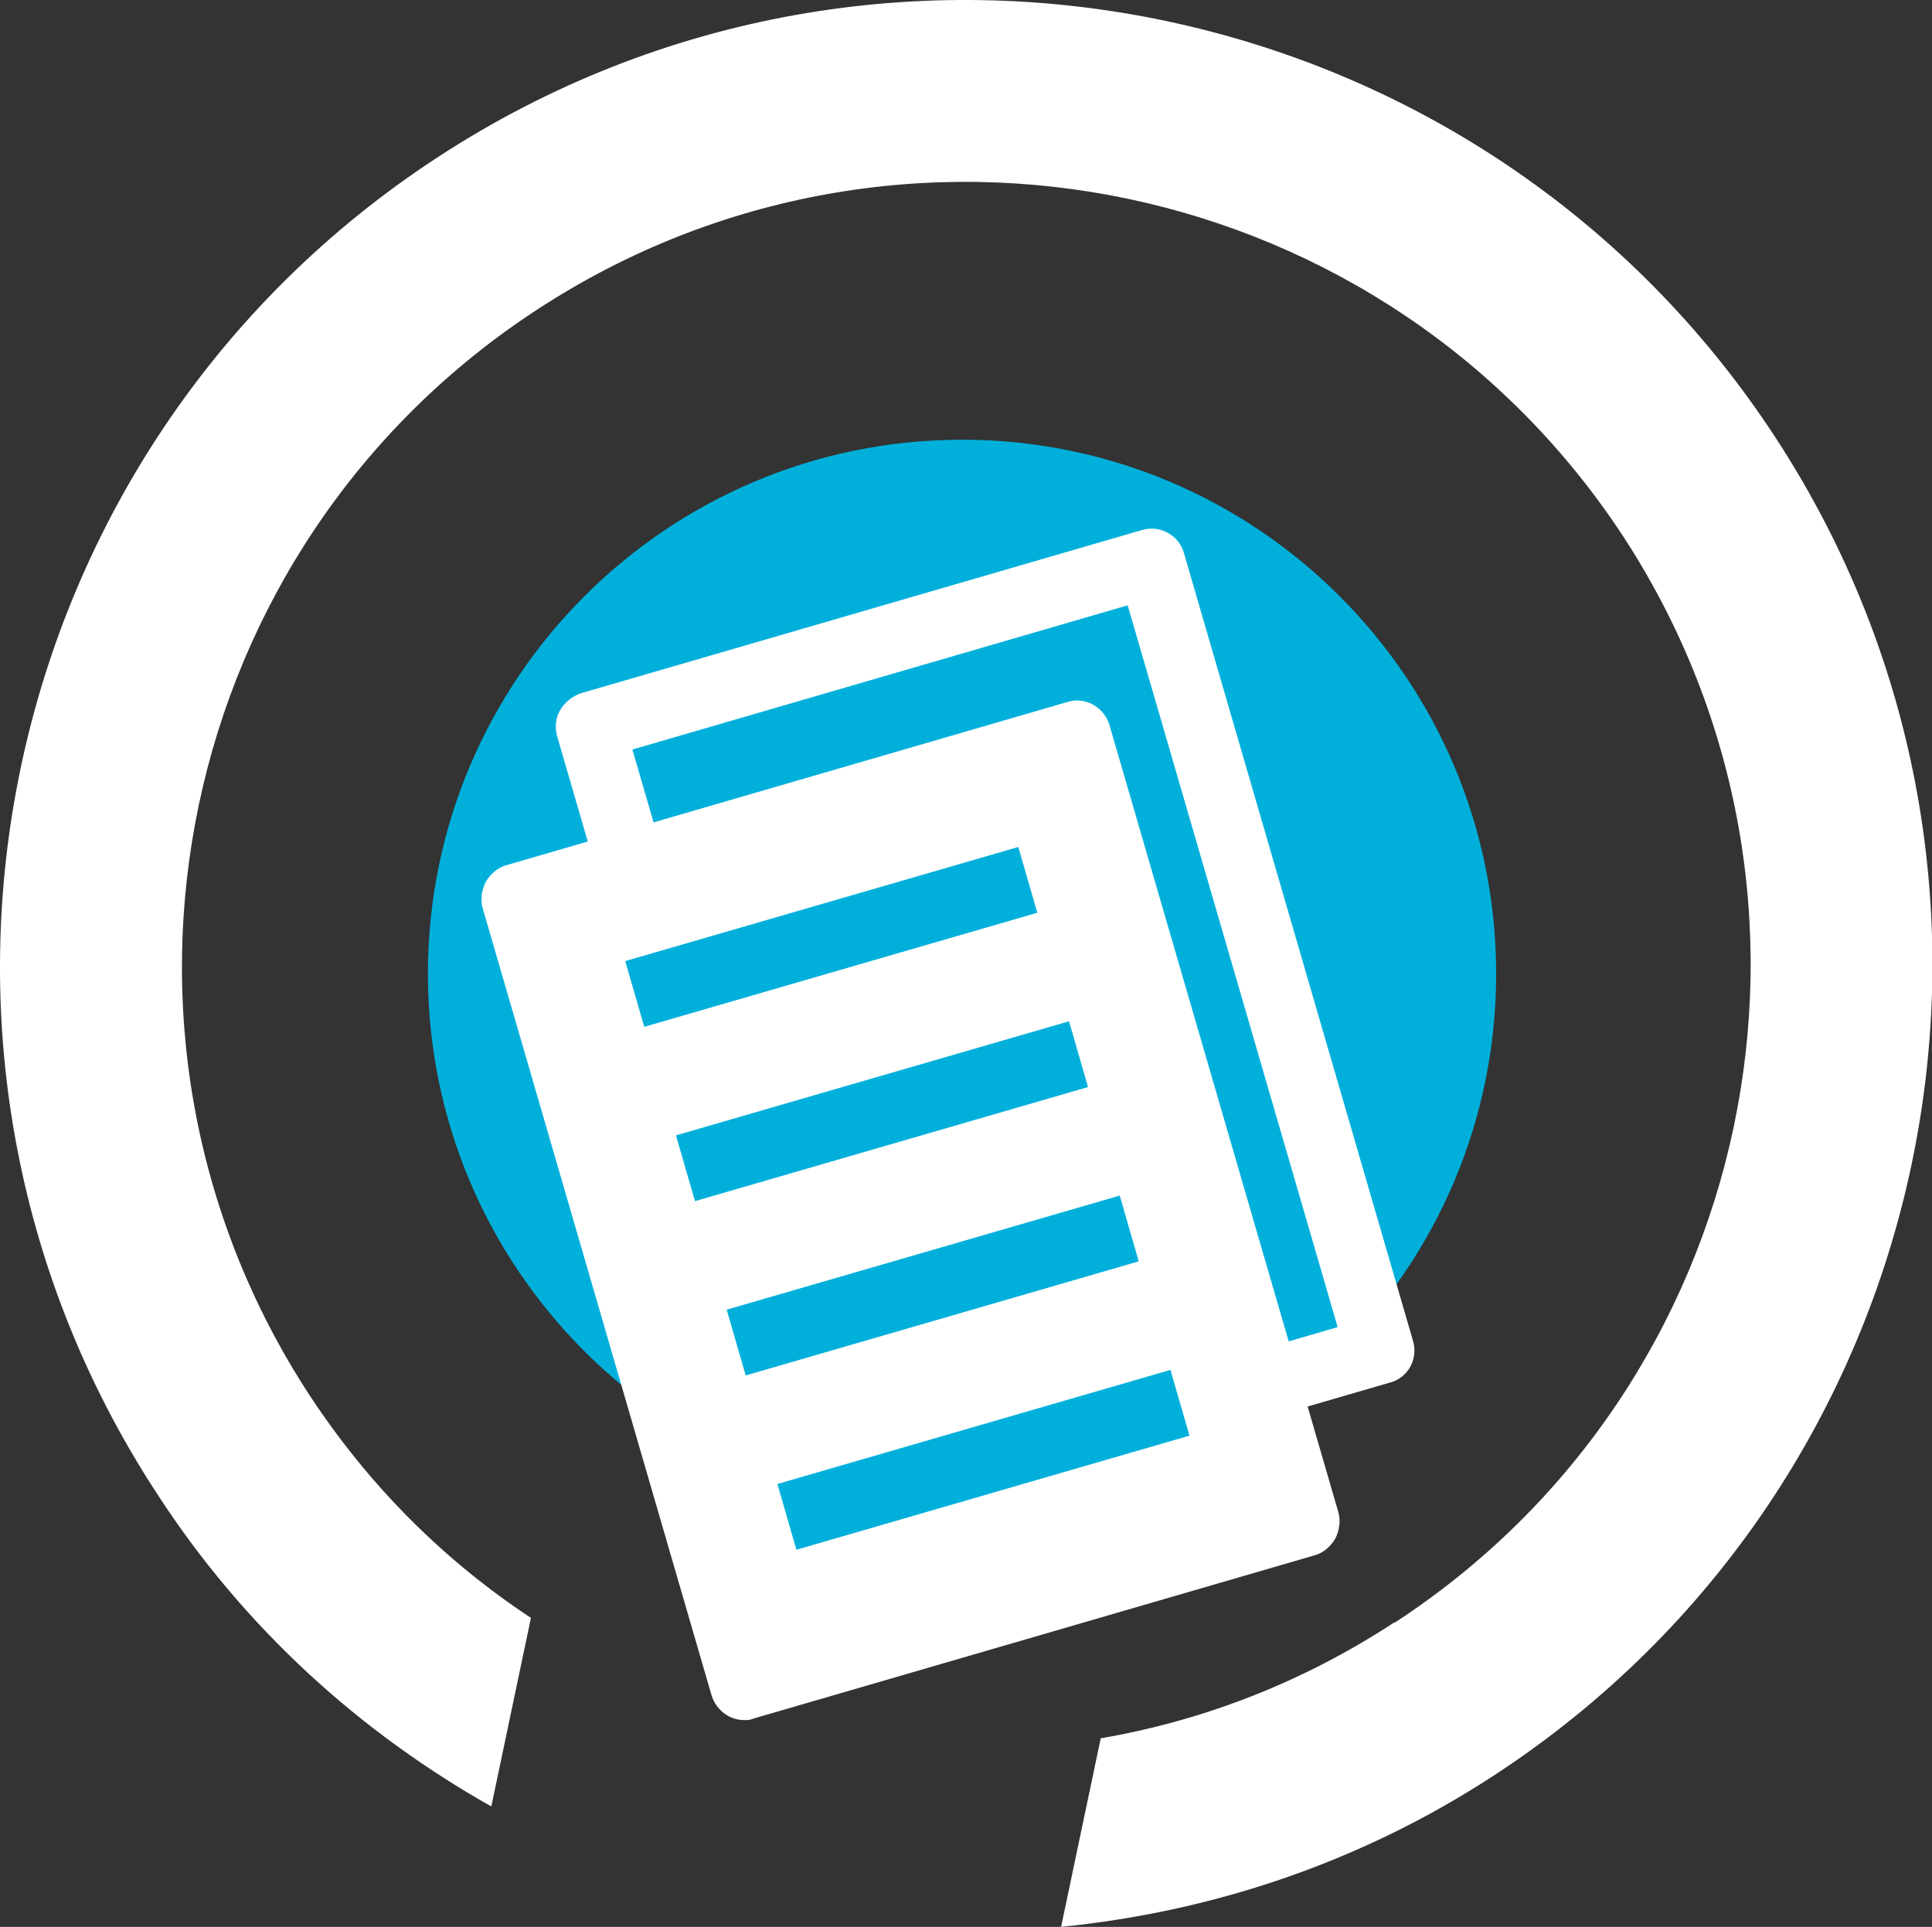
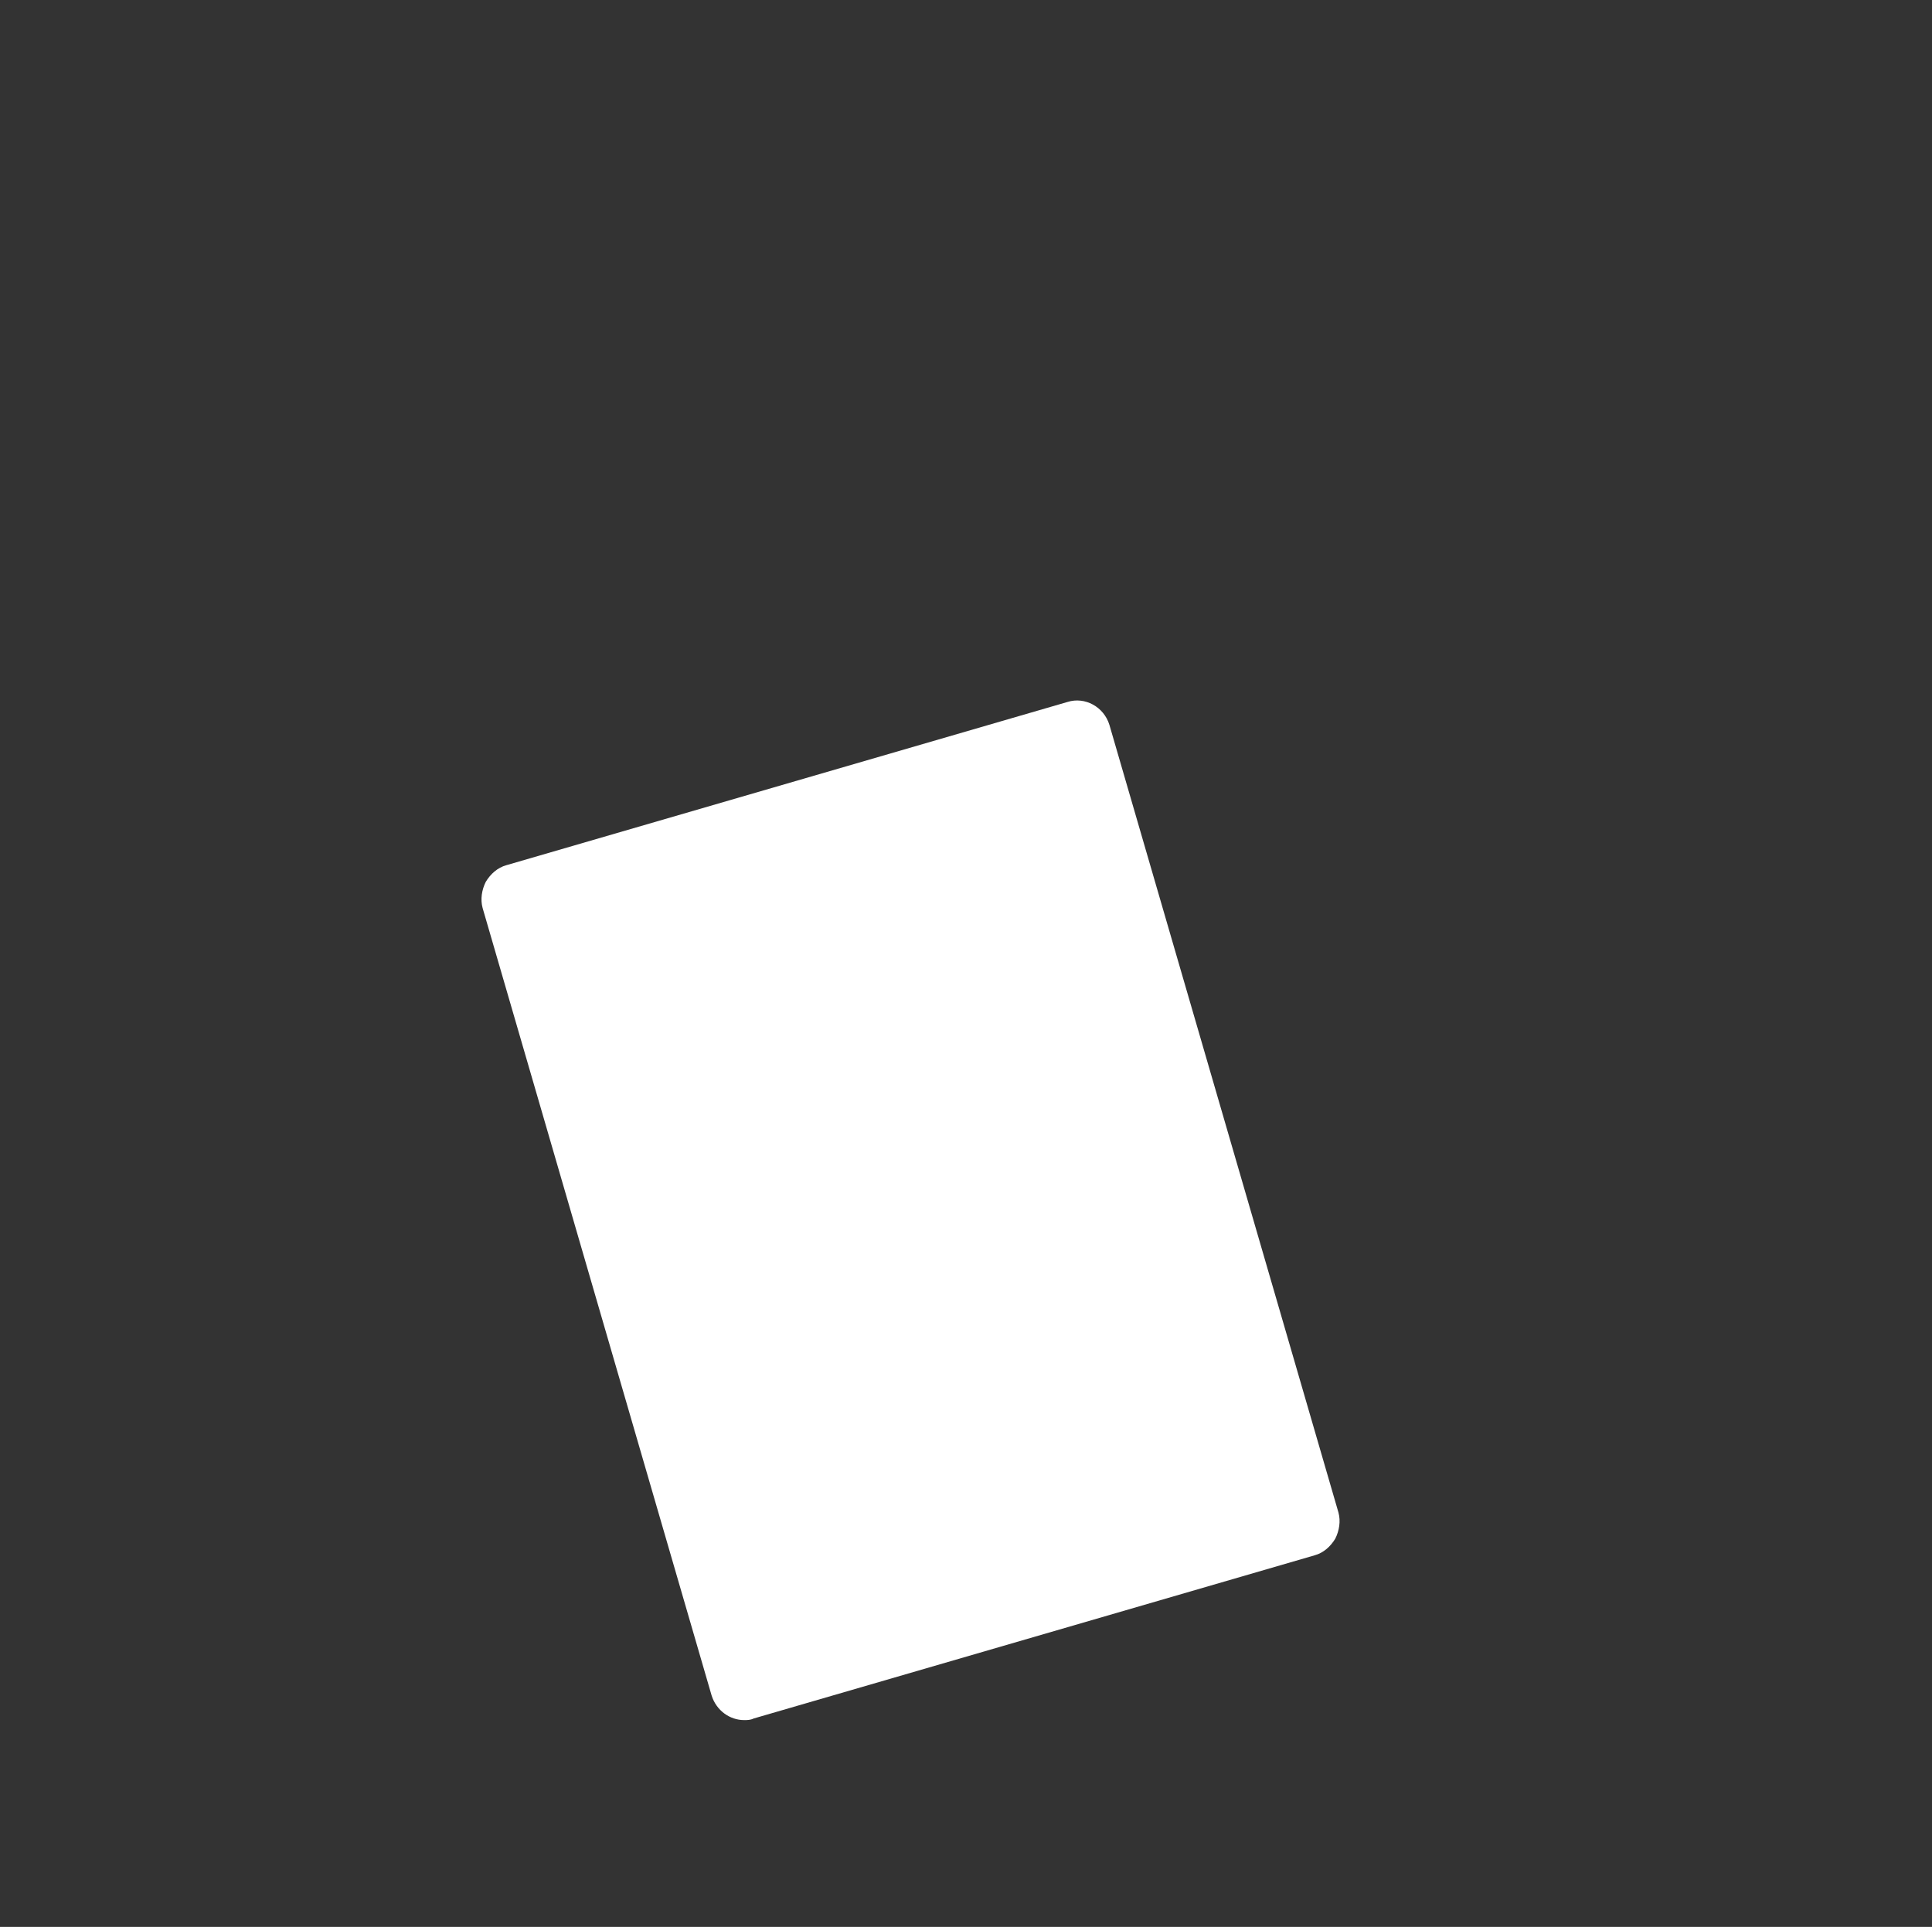
<svg xmlns="http://www.w3.org/2000/svg" id="formations_2" viewBox="0 0 24.38 24.32">
  <rect x="0" y="0" width="24.38" height="24.32" fill="#333333" stroke="none" />
  <g id="formations_1-2">
-     <path d="m5.4,12.29c0-3.72,3.02-6.74,6.74-6.74s6.74,3.02,6.74,6.74-3.02,6.74-6.74,6.74-6.74-3.02-6.74-6.74" style="fill:#00b0db;" />
-     <path d="m17.6,20.48c4.57-2.98,5.87-9.12,2.89-13.7C17.5,2.21,11.36.92,6.79,3.9,2.21,6.88.92,13.03,3.9,17.6c.76,1.16,1.71,2.1,2.8,2.82l-.5,2.38c-1.65-.93-3.12-2.25-4.22-3.95C-1.7,13.22-.1,5.65,5.53,1.98,11.17-1.7,18.74-.1,22.41,5.53c3.67,5.63,2.08,13.2-3.56,16.88-1.7,1.11-3.57,1.72-5.46,1.91l.5-2.38c1.28-.22,2.54-.7,3.7-1.46" style="fill:#fff;" />
    <path d="m16.89,19.09l-2.89-9.94c-.07-.23-.31-.36-.53-.29l-7.08,2.06c-.11.03-.2.11-.26.21-.05.1-.07.22-.04.33l2.89,9.94c.06.19.23.31.41.31.04,0,.08,0,.12-.02l7.08-2.06c.11-.03.2-.11.26-.21.05-.1.07-.22.04-.33Z" style="fill:#fff;" />
-     <path d="m10.34,19.54c-.07,0-.14-.02-.21-.05-.1-.06-.17-.15-.21-.26l-2.89-9.94c-.03-.11-.02-.23.04-.33.06-.1.15-.17.26-.21l7.08-2.06c.23-.07.47.07.53.29l2.89,9.94c.07.23-.06.47-.29.53l-7.08,2.06s-.08.02-.12.02Zm-2.36-10.08l2.65,9.11,6.25-1.82-2.65-9.11-6.25,1.82Z" style="fill:#fff;" />
-     <path d="m10.05,19.56l-.24-.83,4.96-1.44.24.83-4.96,1.44Zm-.64-2.2l-.24-.83,4.96-1.44.24.83-4.96,1.44Zm-.64-2.2l-.24-.83,4.96-1.44.24.83-4.96,1.44Zm-.64-2.2l-.24-.83,4.96-1.44.24.83-4.96,1.44Z" style="fill:#00b0db;" />
  </g>
</svg>